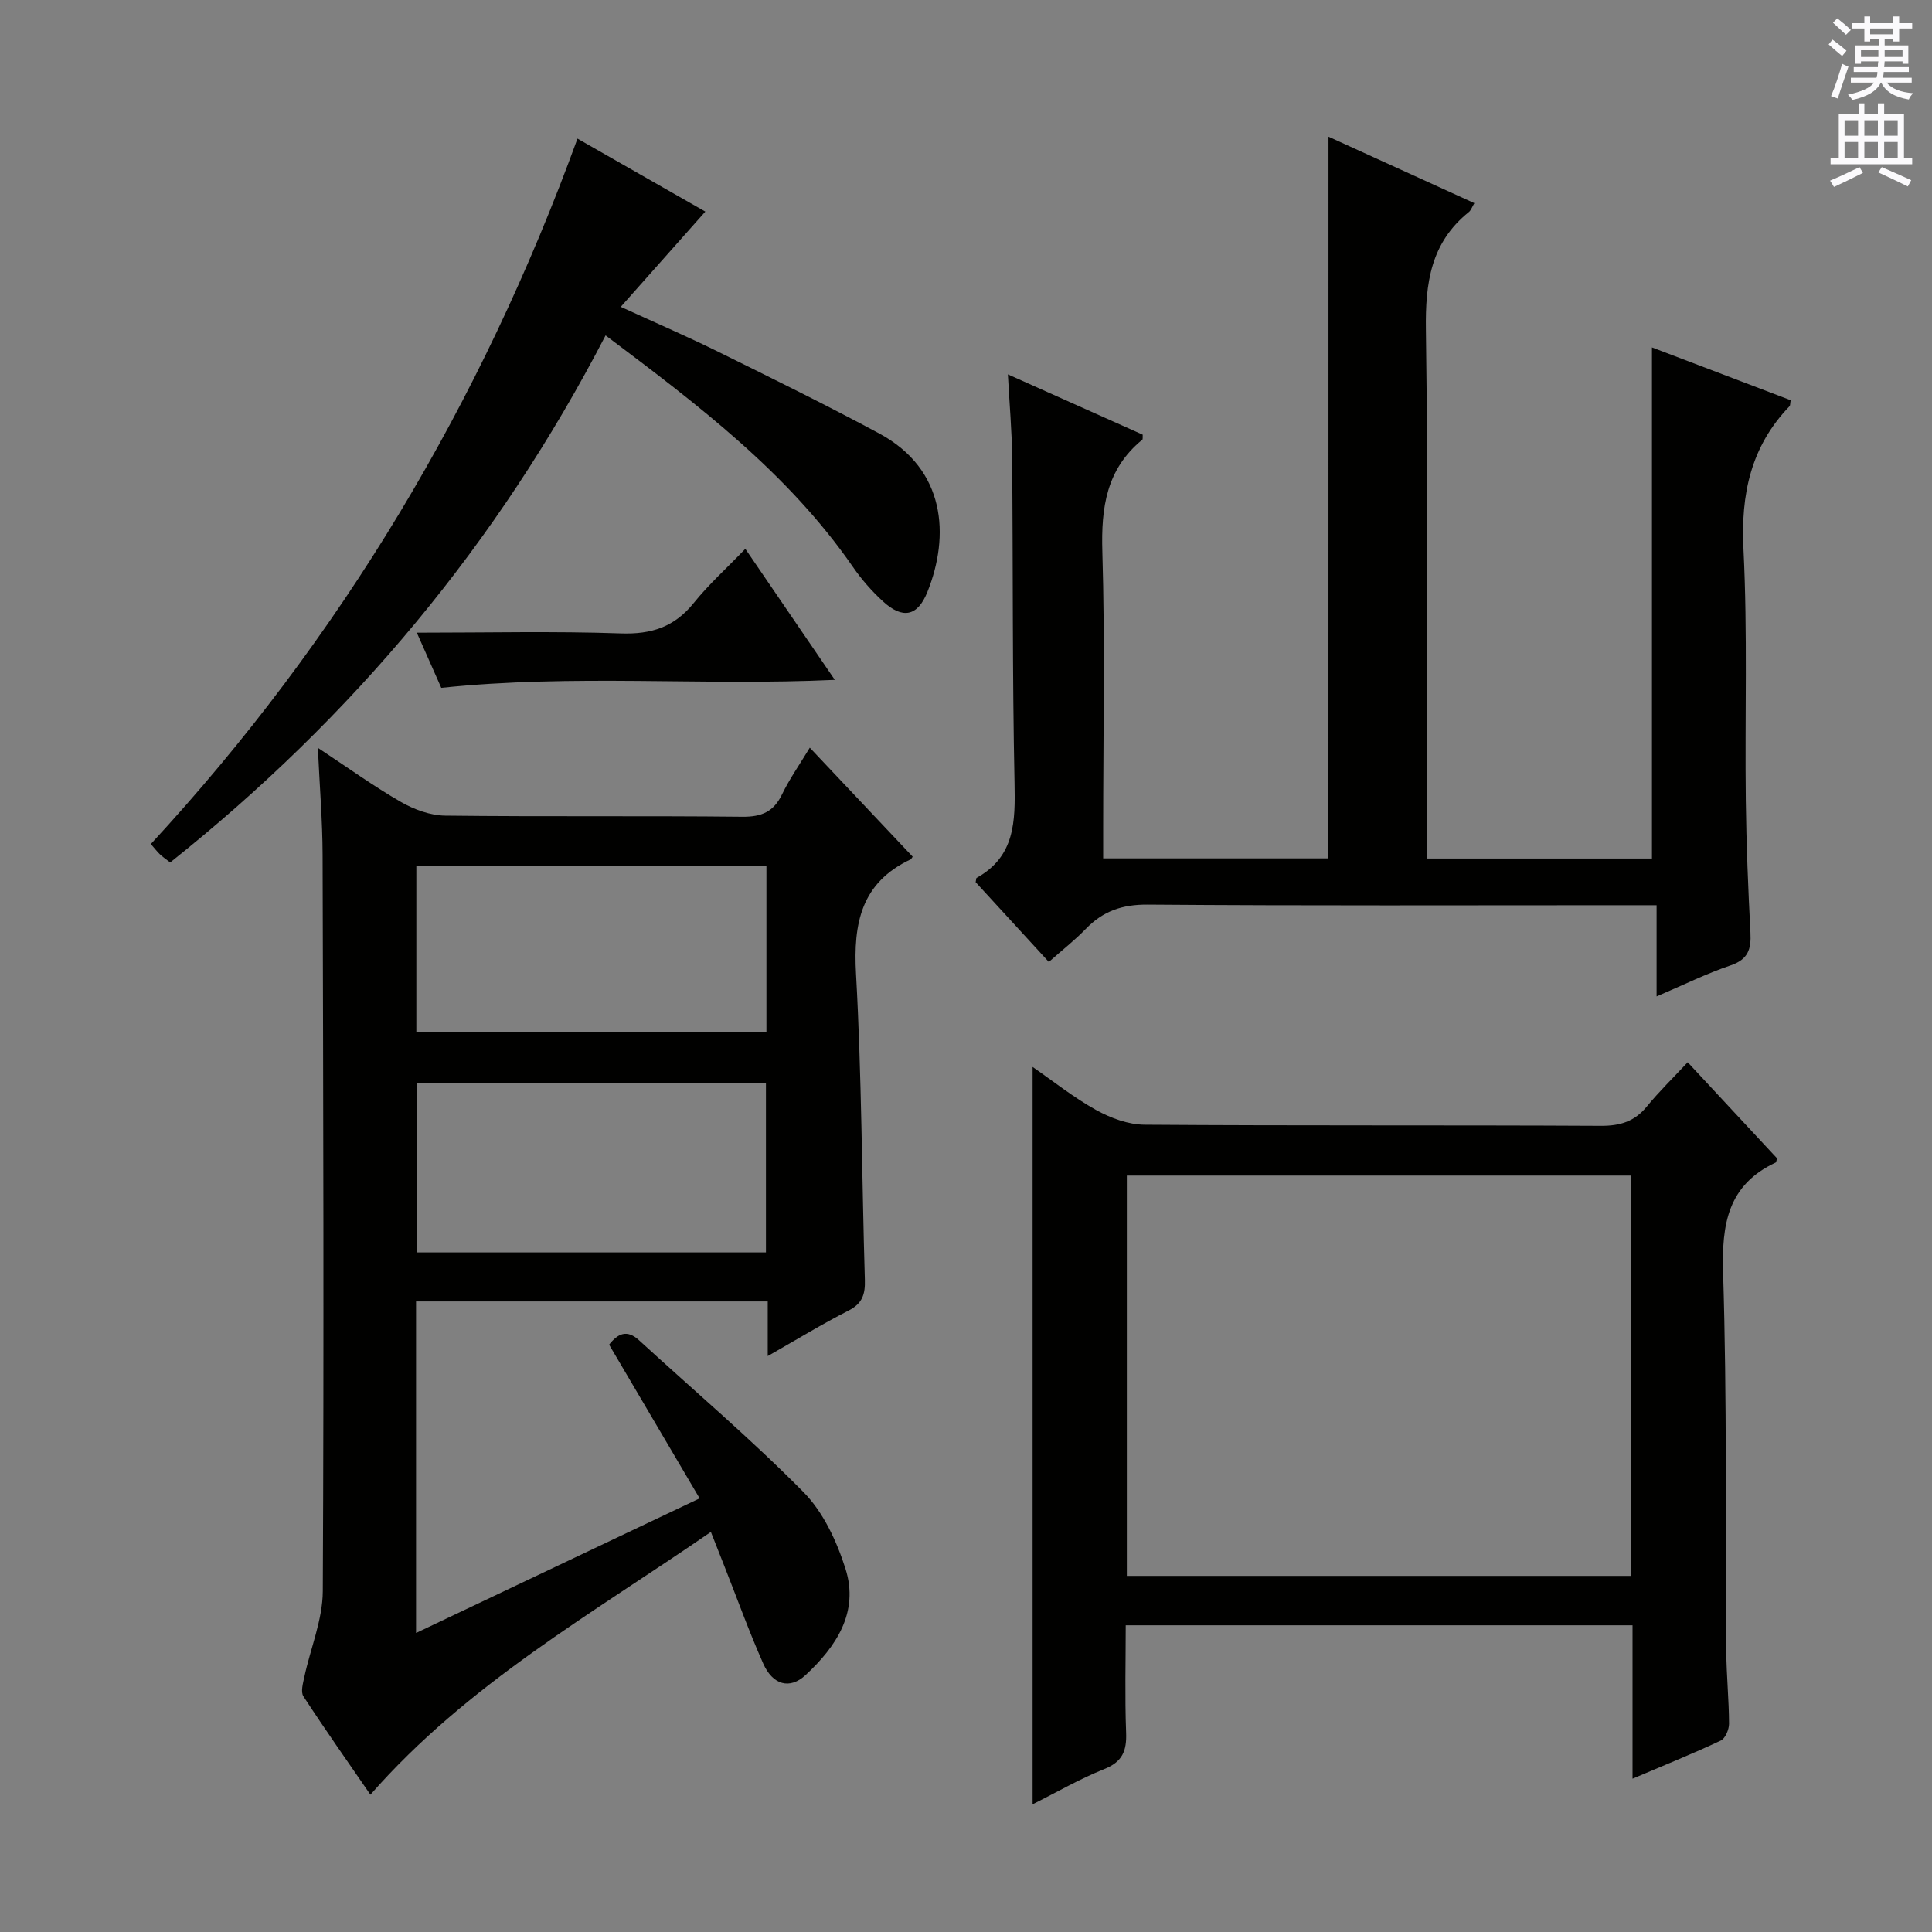
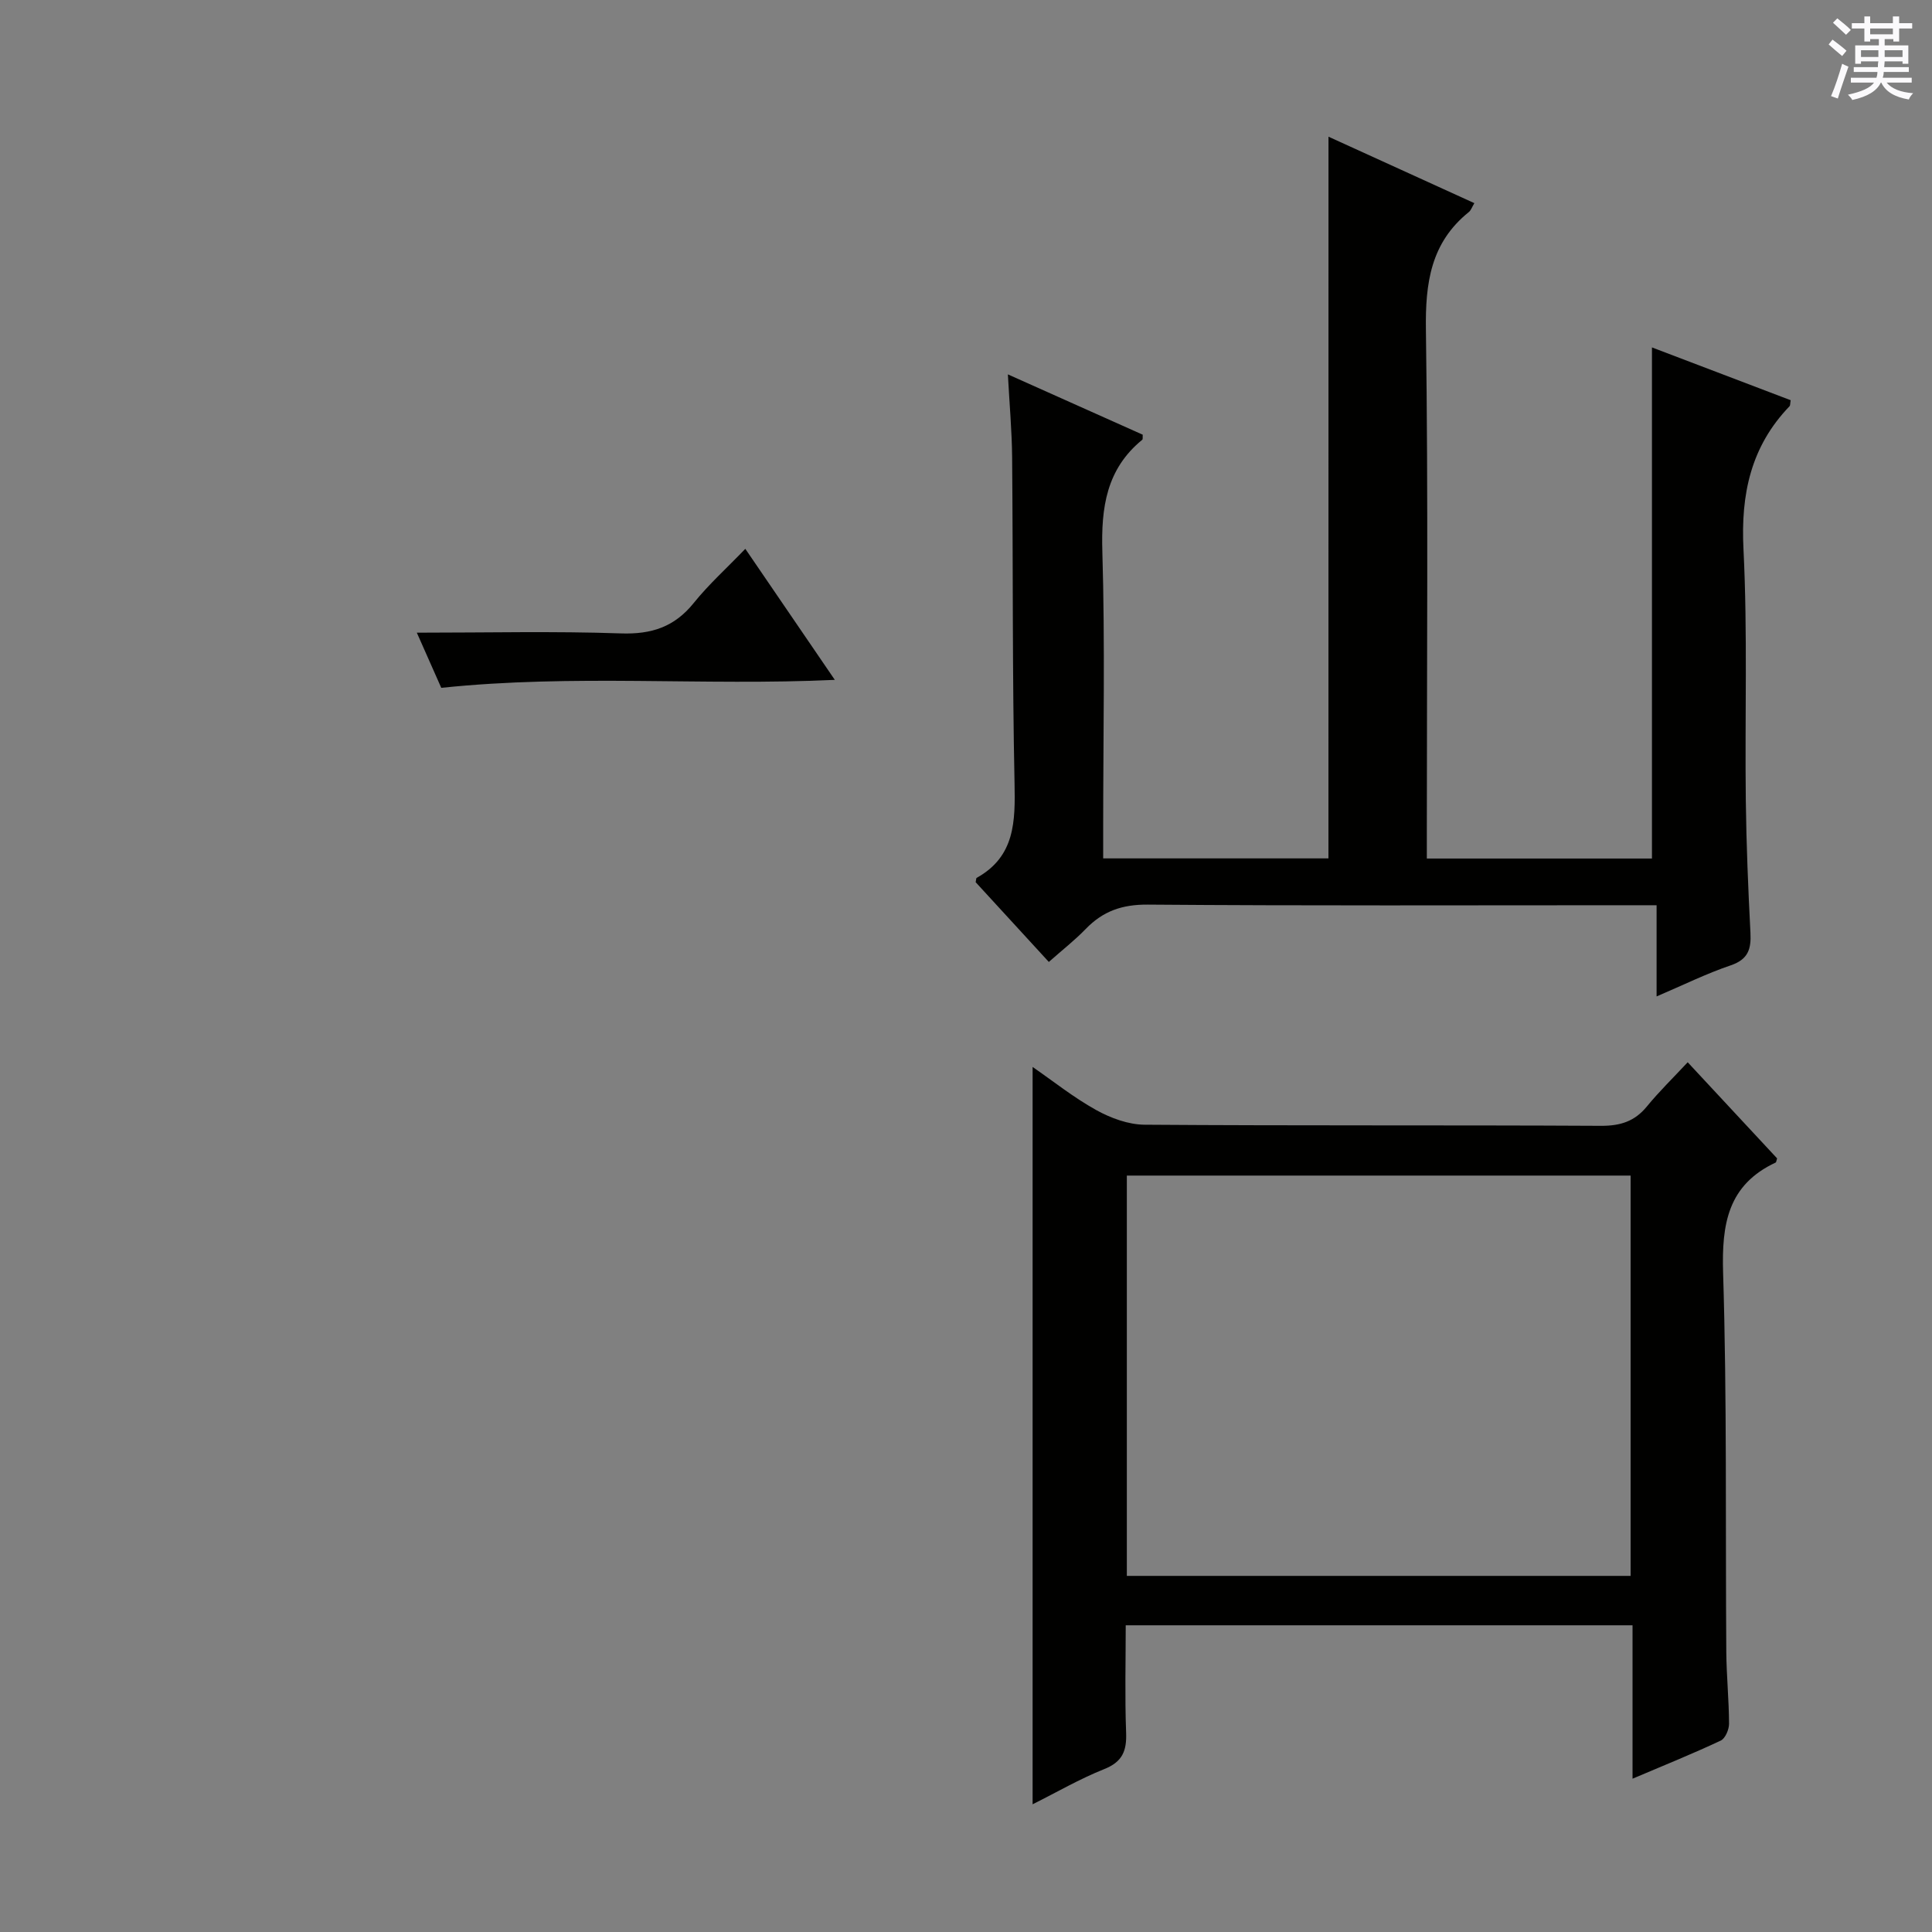
<svg xmlns="http://www.w3.org/2000/svg" enable-background="new 0 0 400 400" viewBox="0 0 400 400">
  <rect x="0" y="0" width="400" height="400" fill="#808080" stroke="none" />
  <g fill="#010100">
-     <path d="m86.14 269.45v68.64c19.52-9.27 38.67-18.36 58.71-27.87-6.36-10.8-12.55-21.3-18.74-31.82 1.79-2.27 3.66-3.24 6.2-.91 11.39 10.44 23.21 20.46 34.05 31.44 4.1 4.15 6.89 10.19 8.69 15.87 2.85 8.99-1.92 16.12-8.27 22.01-3.27 3.03-6.79 2.06-8.77-2.4-2.96-6.68-5.43-13.57-8.12-20.37-.79-2-1.58-4-2.71-6.87-24.51 16.9-50.35 31.42-70.49 54.4-4.6-6.69-9.36-13.44-13.87-20.36-.6-.92-.09-2.7.19-4.02 1.27-5.93 3.79-11.82 3.82-17.74.25-50.83.1-101.66-.04-152.49-.02-6.96-.6-13.93-.98-22.13 6.27 4.14 11.58 7.98 17.24 11.23 2.72 1.56 6.07 2.78 9.15 2.81 20.5.24 41 .01 61.49.23 4 .04 6.49-1.03 8.23-4.65 1.51-3.13 3.54-6.01 5.74-9.65 7.28 7.72 14.3 15.15 21.3 22.57-.21.29-.28.49-.41.55-10.25 4.83-11.91 13.21-11.32 23.71 1.18 21.08 1.2 42.23 1.83 63.35.09 2.96-.5 4.9-3.37 6.36-5.42 2.75-10.62 5.94-16.74 9.42 0-4.29 0-7.68 0-11.31-24.5 0-48.42 0-72.81 0zm72.44-10.15c0-12.06 0-23.46 0-34.99-24.25 0-48.15 0-72.25 0v34.99zm-72.38-45.68h72.48c0-11.63 0-22.87 0-34.33-24.26 0-48.27 0-72.48 0z" />
    <path d="m275.05 28.3c9.69 4.42 19.81 9.02 30.2 13.76-.5.83-.7 1.49-1.14 1.84-7.9 6.35-9.03 14.7-8.89 24.38.49 34.48.19 68.97.19 103.45v6.02h46.61c0-35.25 0-70.42 0-105.82 9.34 3.56 19.06 7.25 28.72 10.93-.12.67-.07 1.07-.24 1.25-8.01 8.33-10.11 18.2-9.53 29.62.86 17.28.27 34.64.48 51.96.11 9.14.49 18.29.96 27.42.18 3.39-.47 5.53-4.1 6.76-4.99 1.69-9.76 4.05-15.33 6.43 0-6.45 0-12.31 0-18.88-2.52 0-4.47 0-6.41 0-32.99 0-65.97.13-98.96-.13-5.29-.04-9.26 1.36-12.81 5.03-2.28 2.36-4.89 4.39-7.65 6.84-5.28-5.76-10.3-11.23-15.15-16.51.12-.57.1-.84.19-.89 7.98-4.42 8.02-11.69 7.86-19.64-.47-22.48-.3-44.97-.5-67.46-.05-5.42-.54-10.84-.88-17.15 9.88 4.42 18.92 8.47 27.92 12.49-.04.5.05.93-.1 1.05-7.43 6.07-8.53 14.02-8.26 23.14.57 19.14.17 38.31.17 57.47v6.06h46.64c.01-49.71.01-99.38.01-149.42z" />
    <path d="m338 368.26c0-10.93 0-21.18 0-31.76-34.96 0-69.53 0-104.93 0 0 7.36-.2 14.78.08 22.18.15 3.8-.74 6.09-4.55 7.6-5.06 2.02-9.82 4.79-14.81 7.28 0-50.93 0-101.5 0-152.66 4.26 2.94 8.49 6.33 13.16 8.92 3.01 1.67 6.67 3.02 10.04 3.04 31.48.23 62.96.06 94.44.23 4 .02 6.99-.89 9.54-4.01 2.52-3.08 5.4-5.88 8.45-9.15 6.53 7.02 12.6 13.54 18.51 19.9-.18.58-.19.81-.28.85-9.92 4.64-11.21 12.73-10.9 22.85.81 26.13.47 52.29.66 78.43.04 4.98.55 9.95.57 14.93 0 1.19-.78 3.04-1.72 3.48-5.8 2.73-11.77 5.13-18.26 7.89zm-.4-41.99c0-27.89 0-55.44 0-82.88-34.97 0-69.54 0-104.3 0v82.88z" />
-     <path d="m119.56 28.7c8.53 4.87 17.98 10.27 26.47 15.11-5.67 6.39-11.3 12.72-17.51 19.72 7.61 3.49 13.98 6.23 20.18 9.3 11.18 5.52 22.38 11.02 33.35 16.93 13.75 7.41 14.63 21.14 9.96 32.79-2.04 5.09-5.14 5.68-9.21 1.95-2.31-2.12-4.43-4.54-6.21-7.12-13.5-19.53-32.07-33.55-51.21-47.94-22.28 43.05-52.43 79.09-90.14 109.12-.89-.69-1.57-1.14-2.14-1.69-.59-.56-1.09-1.23-1.87-2.12 39.4-42.66 68.46-91.43 88.33-146.05z" />
+     <path d="m119.56 28.7z" />
    <path d="m154.31 113.63c6.34 9.29 12.23 17.9 18.53 27.13-27.32 1.27-54.05-1.23-81.48 1.65-1.35-3.04-3.05-6.87-5.06-11.42 14.68 0 28.47-.33 42.24.15 6.34.22 11.1-1.33 15.1-6.31 3.12-3.87 6.86-7.24 10.67-11.2z" />
  </g>
  <path d="m378.6 9.2.8-1c.9.7 1.9 1.4 2.9 2.3l-.9 1.1c-1.1-.9-2-1.7-2.8-2.4zm.5 10.7c.9-2.1 1.6-4.3 2.3-6.7.4.2.8.4 1.3.6-.7 2.1-1.5 4.3-2.2 6.6zm.4-15.2.9-.9c1 .8 2 1.6 2.8 2.4l-1 1c-1-.9-1.9-1.8-2.7-2.5zm12.5-1.3h1.2v1.4h2.7v1.1h-2.7v2.7h-1.2v-.5h-1.8v1.3h4.9v3.8h-1.2v-.5h-3.7c0 .4-.1.9-.1 1.2h5.1v1h-5.2c0 .5-.1.9-.2 1.2h6v1h-5.2c1.1 1.3 2.9 2 5.5 2.2-.4.4-.7.8-.9 1.3-2.9-.5-4.8-1.6-5.7-3.5h-.1c-.8 1.7-2.7 2.9-5.9 3.6-.2-.4-.6-.8-.9-1.1 2.8-.6 4.6-1.4 5.4-2.5h-4.8v-1h5.3c.1-.3.2-.7.2-1.2h-4.9v-1h5c0-.4 0-.8.1-1.2h-3.6v.5h-1.2v-3.8h4.9v-1.3h-1.8v.5h-1.2v-2.7h-2.6v-1.1h2.6v-1.4h1.2v1.4h4.7v-1.4zm-6.7 8.4h3.6c0-.4 0-.9 0-1.4h-3.6zm1.9-4.7h4.7v-1.2h-4.7zm6.7 3.3h-3.7v1.4h3.7z" fill="#fbfafc" />
-   <path d="m384.7 21.4h1.3v2.2h2.8v-2.2h1.3v2.2h4.1v9.1h1.7v1.3h-16.9v-1.3h1.7v-9.1h4.1v-2.2zm.3 13.2.7 1.2c-1.8.9-3.8 1.9-6 2.9-.2-.4-.5-.8-.8-1.3 2.4-1 4.4-2 6.1-2.8zm-3.1-6.5h2.8v-3.2h-2.8zm0 4.6h2.8v-3.3h-2.8zm4.1-4.6h2.8v-3.2h-2.8zm0 4.6h2.8v-3.3h-2.8zm3.6 1.9c2.1.9 4.1 1.8 6.1 2.7l-.7 1.3c-2.2-1.1-4.2-2-6.1-2.9zm3.3-9.7h-2.8v3.2h2.8zm-2.8 7.8h2.8v-3.3h-2.8z" fill="#fbfafc" />
</svg>